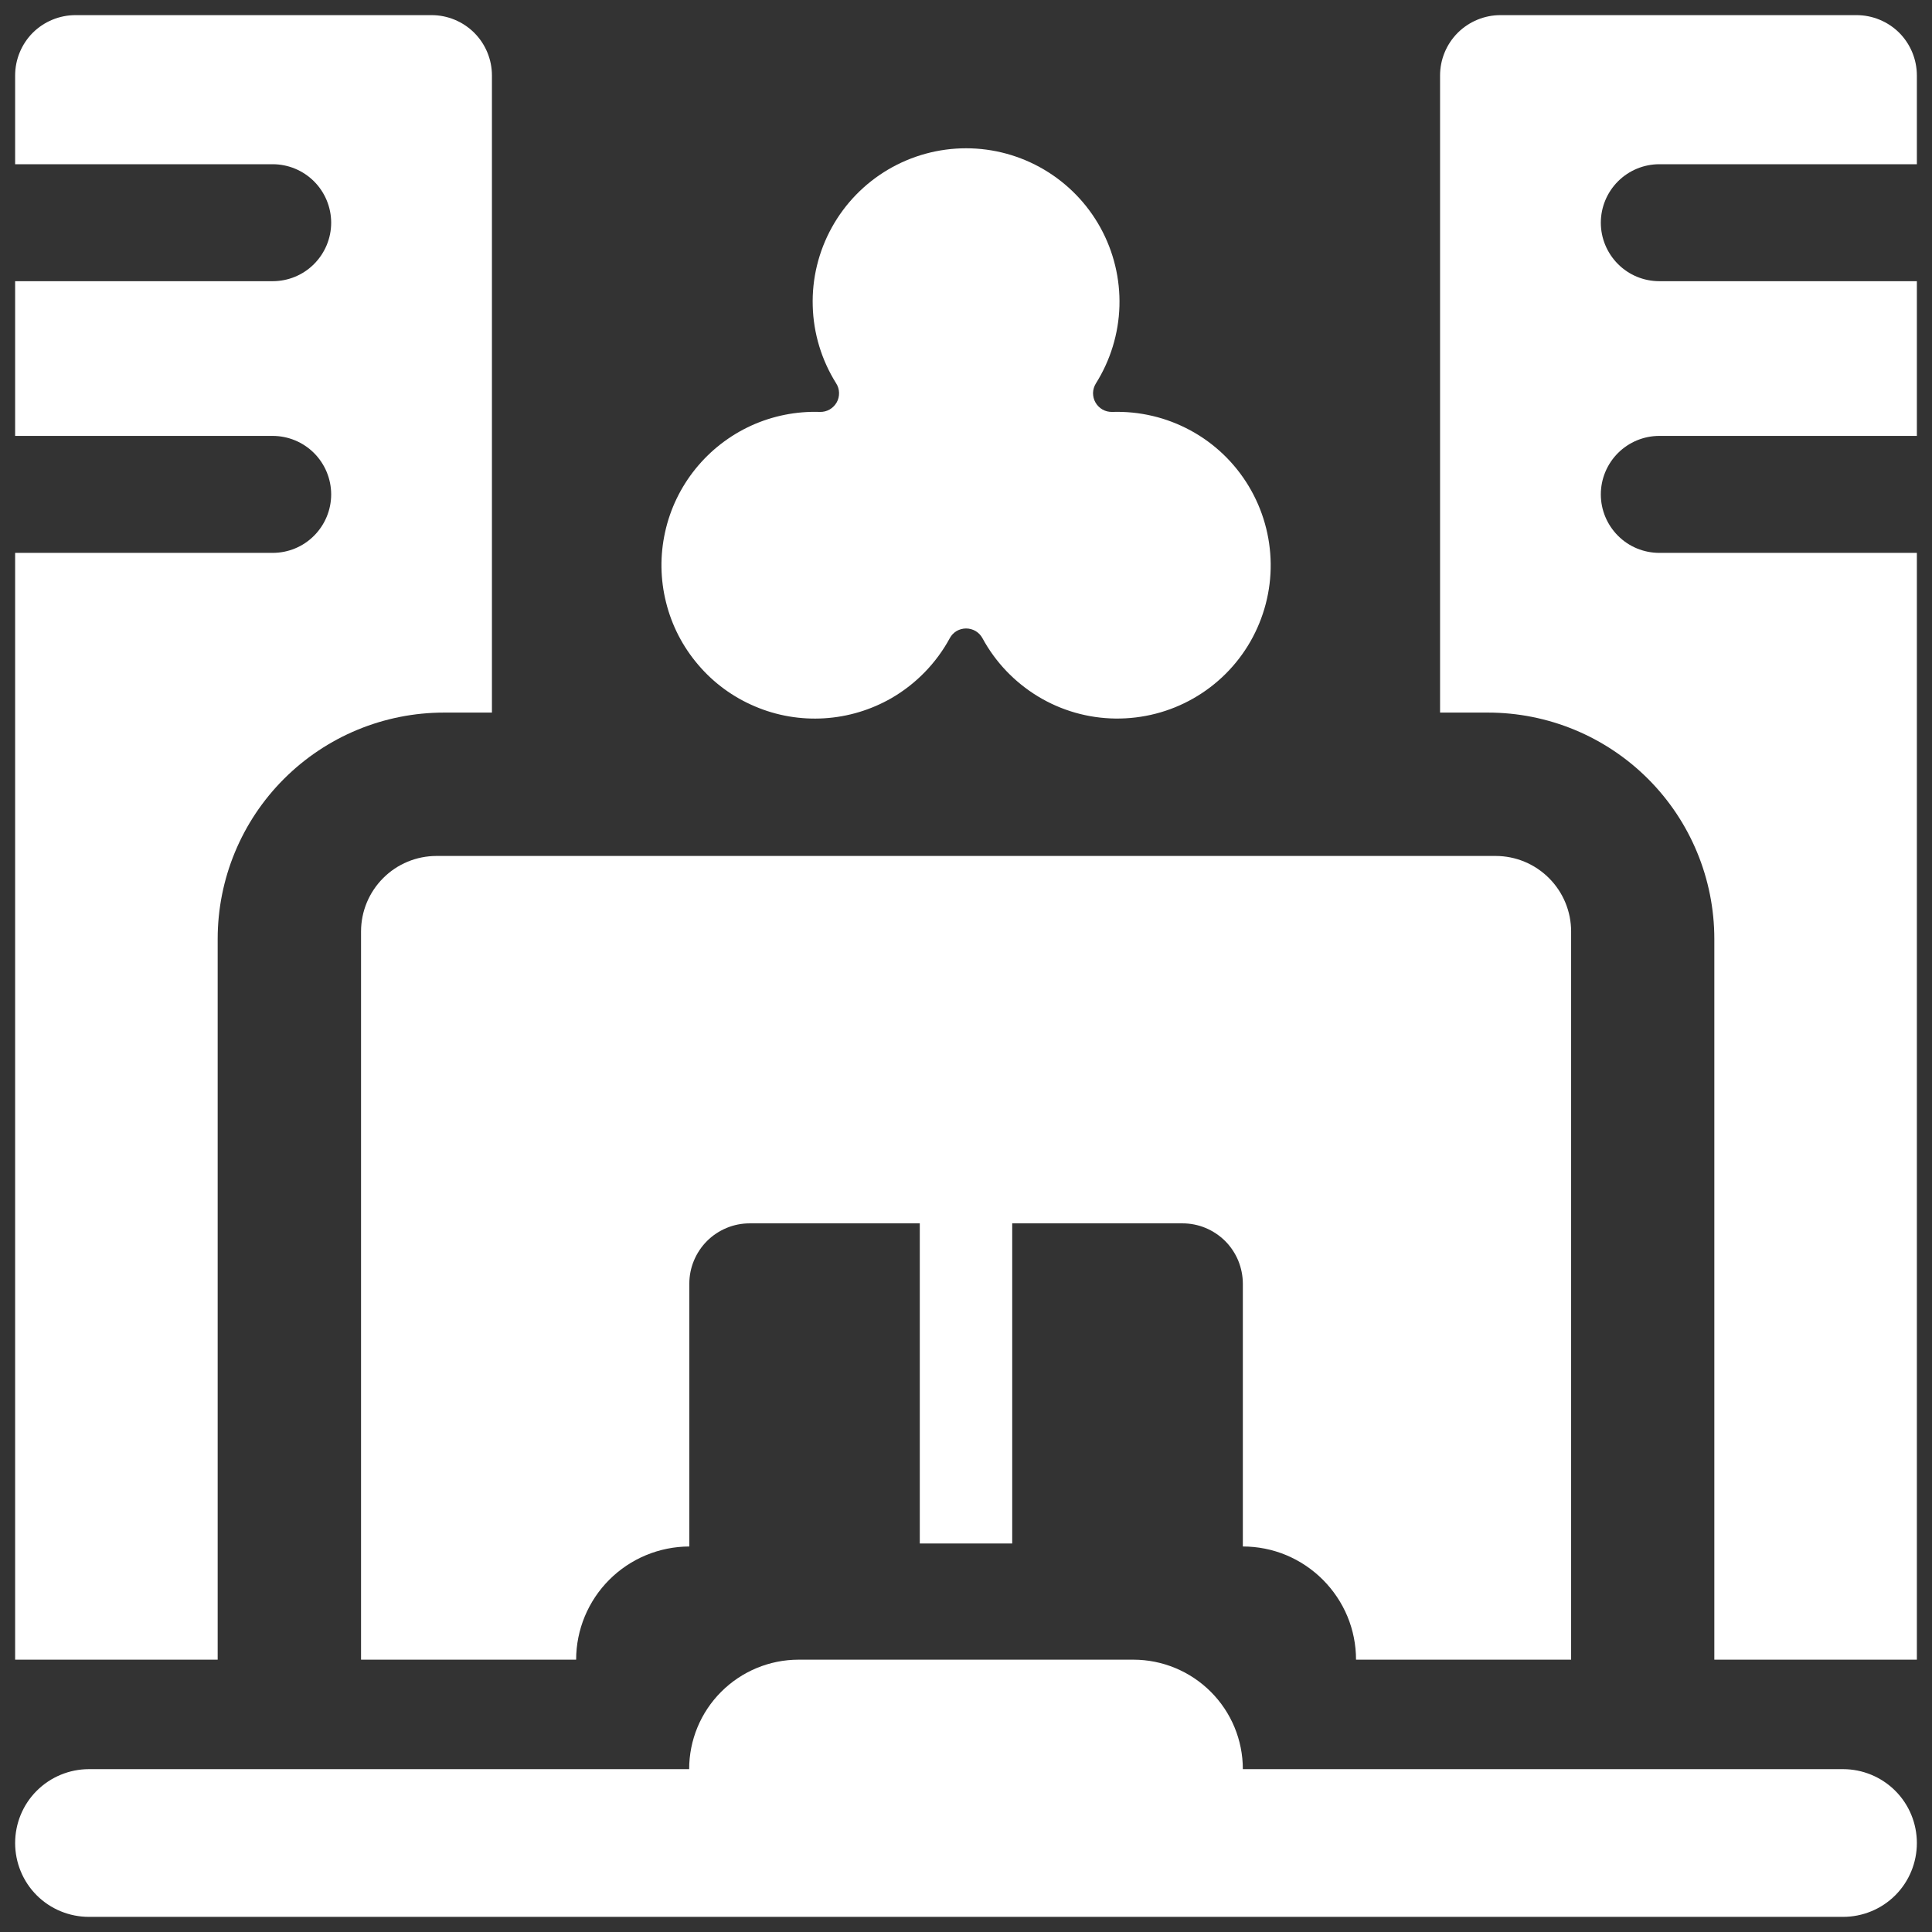
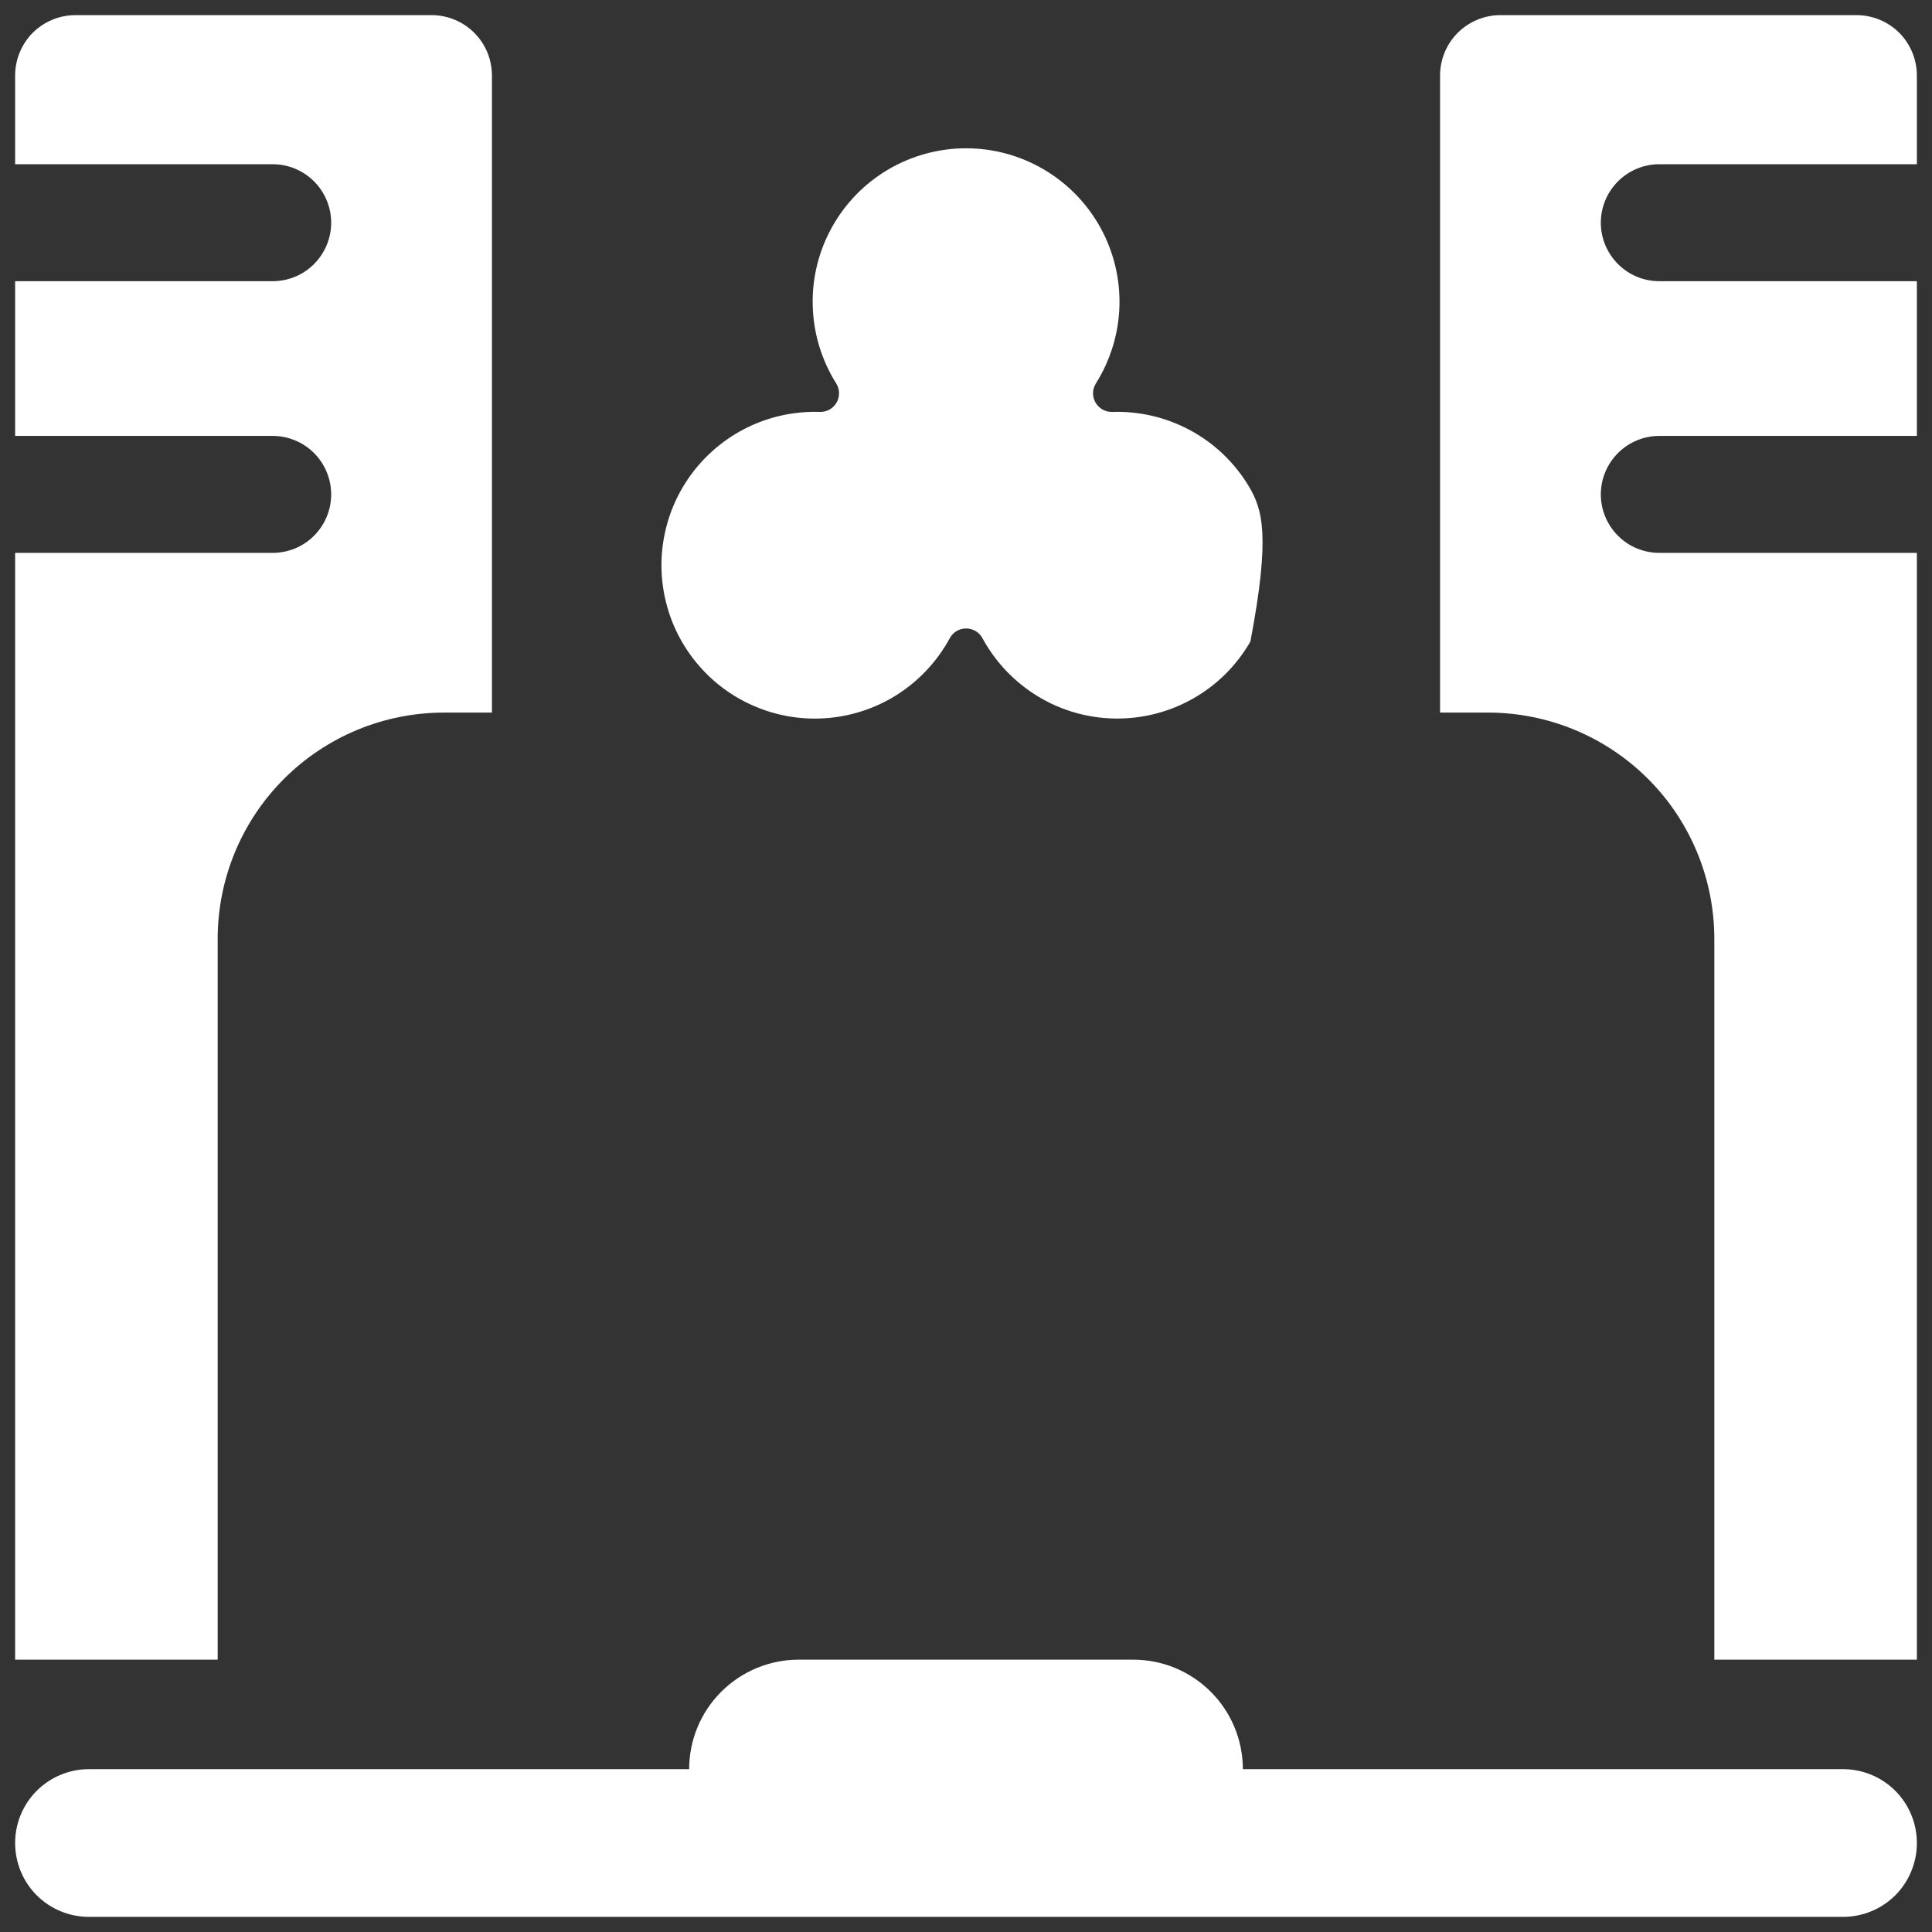
<svg xmlns="http://www.w3.org/2000/svg" width="24" height="24" viewBox="0 0 24 24" fill="none">
  <rect x="0" y="0" width="24" height="24" fill="#333333" stroke="none" />
  <g clip-path="url(#clip0_606_1070)">
    <path d="M2.704 11.664C2.704 10.918 3 10.203 3.527 9.676C4.055 9.148 4.77 8.852 5.516 8.852H6.111V0.938C6.111 0.739 6.032 0.548 5.891 0.407C5.75 0.267 5.56 0.188 5.361 0.188H0.938C0.739 0.188 0.548 0.267 0.407 0.407C0.267 0.548 0.188 0.739 0.188 0.938V2.04H3.387C3.58 2.04 3.765 2.117 3.901 2.253C4.037 2.389 4.114 2.574 4.114 2.767C4.114 2.959 4.037 3.144 3.901 3.28C3.765 3.417 3.58 3.493 3.387 3.493H0.188V5.415H3.387C3.58 5.415 3.765 5.492 3.901 5.628C4.037 5.764 4.114 5.949 4.114 6.142C4.114 6.334 4.037 6.519 3.901 6.655C3.765 6.792 3.58 6.868 3.387 6.868H0.188V20.617H2.704V11.664Z" fill="white" />
    <path d="M20.613 2.04H23.812V0.938C23.812 0.739 23.733 0.548 23.593 0.407C23.452 0.267 23.261 0.188 23.062 0.188H18.639C18.441 0.188 18.25 0.267 18.109 0.407C17.968 0.548 17.889 0.739 17.889 0.938V8.852H18.484C19.23 8.852 19.945 9.148 20.473 9.676C21 10.203 21.296 10.918 21.296 11.664V20.617H23.812V6.868H20.613C20.42 6.868 20.235 6.792 20.099 6.655C19.963 6.519 19.886 6.334 19.886 6.142C19.886 5.949 19.963 5.764 20.099 5.628C20.235 5.492 20.42 5.415 20.613 5.415H23.812V3.493H20.613C20.42 3.493 20.235 3.417 20.099 3.28C19.963 3.144 19.886 2.959 19.886 2.767C19.886 2.574 19.963 2.389 20.099 2.253C20.235 2.117 20.42 2.04 20.613 2.04Z" fill="white" />
-     <path d="M16.433 19.624C16.563 19.754 16.667 19.909 16.738 20.079C16.809 20.25 16.845 20.433 16.845 20.617H19.517V11.571C19.517 11.322 19.418 11.084 19.242 10.908C19.066 10.732 18.828 10.633 18.579 10.633H5.423C5.174 10.633 4.935 10.732 4.76 10.908C4.584 11.084 4.485 11.322 4.485 11.571V20.617H7.157C7.157 20.245 7.306 19.887 7.569 19.624C7.833 19.36 8.19 19.212 8.563 19.211V15.947C8.563 15.848 8.582 15.751 8.62 15.66C8.658 15.569 8.713 15.486 8.783 15.416C8.852 15.347 8.935 15.292 9.026 15.254C9.117 15.216 9.215 15.197 9.313 15.197H11.426V19.174H12.574V15.197H14.689C14.787 15.197 14.885 15.216 14.976 15.254C15.067 15.292 15.149 15.347 15.219 15.416C15.289 15.486 15.344 15.569 15.382 15.66C15.419 15.751 15.439 15.848 15.439 15.947V19.211C15.623 19.211 15.806 19.247 15.977 19.318C16.147 19.389 16.302 19.493 16.433 19.624Z" fill="white" />
    <path d="M22.895 21.977H15.439C15.439 21.616 15.296 21.271 15.041 21.016C14.786 20.761 14.44 20.617 14.079 20.617H9.921C9.56 20.617 9.214 20.761 8.959 21.016C8.704 21.271 8.561 21.616 8.561 21.977H1.105C0.862 21.977 0.628 22.074 0.456 22.246C0.284 22.418 0.188 22.651 0.188 22.895C0.188 23.138 0.284 23.372 0.456 23.544C0.628 23.716 0.862 23.812 1.105 23.812H22.895C23.138 23.812 23.372 23.716 23.544 23.544C23.716 23.372 23.812 23.138 23.812 22.895C23.812 22.651 23.716 22.418 23.544 22.246C23.372 22.074 23.138 21.977 22.895 21.977Z" fill="white" />
-     <path d="M11.075 8.672C11.38 8.495 11.631 8.237 11.799 7.927C11.819 7.89 11.848 7.86 11.883 7.839C11.919 7.818 11.96 7.807 12.001 7.807C12.043 7.807 12.083 7.818 12.119 7.839C12.155 7.86 12.184 7.891 12.204 7.927C12.365 8.225 12.604 8.475 12.894 8.651C13.184 8.827 13.516 8.922 13.856 8.926C14.195 8.93 14.53 8.844 14.824 8.676C15.119 8.508 15.364 8.264 15.533 7.969C15.701 7.675 15.789 7.341 15.785 7.001C15.781 6.662 15.687 6.33 15.512 6.039C15.337 5.748 15.088 5.509 14.789 5.347C14.491 5.185 14.155 5.106 13.816 5.117C13.774 5.118 13.733 5.108 13.697 5.088C13.66 5.067 13.63 5.037 13.609 5.001C13.588 4.965 13.578 4.924 13.578 4.882C13.579 4.84 13.591 4.8 13.613 4.764C13.794 4.476 13.896 4.144 13.906 3.804C13.916 3.463 13.834 3.126 13.67 2.828C13.505 2.529 13.264 2.281 12.97 2.107C12.677 1.934 12.343 1.842 12.002 1.842C11.661 1.842 11.327 1.933 11.033 2.106C10.74 2.279 10.498 2.527 10.333 2.826C10.168 3.124 10.086 3.461 10.096 3.801C10.105 4.142 10.206 4.473 10.387 4.762C10.41 4.797 10.422 4.838 10.423 4.88C10.424 4.922 10.414 4.963 10.393 5C10.372 5.036 10.342 5.066 10.306 5.087C10.269 5.108 10.228 5.118 10.186 5.117C9.891 5.107 9.598 5.166 9.33 5.288C9.062 5.411 8.826 5.594 8.64 5.824C8.455 6.053 8.325 6.322 8.262 6.61C8.198 6.898 8.202 7.197 8.274 7.483C8.345 7.77 8.482 8.035 8.674 8.259C8.865 8.484 9.106 8.66 9.378 8.775C9.65 8.891 9.944 8.941 10.239 8.923C10.533 8.905 10.819 8.819 11.075 8.672Z" fill="white" />
+     <path d="M11.075 8.672C11.38 8.495 11.631 8.237 11.799 7.927C11.819 7.89 11.848 7.86 11.883 7.839C11.919 7.818 11.96 7.807 12.001 7.807C12.043 7.807 12.083 7.818 12.119 7.839C12.155 7.86 12.184 7.891 12.204 7.927C12.365 8.225 12.604 8.475 12.894 8.651C13.184 8.827 13.516 8.922 13.856 8.926C14.195 8.93 14.53 8.844 14.824 8.676C15.119 8.508 15.364 8.264 15.533 7.969C15.781 6.662 15.687 6.33 15.512 6.039C15.337 5.748 15.088 5.509 14.789 5.347C14.491 5.185 14.155 5.106 13.816 5.117C13.774 5.118 13.733 5.108 13.697 5.088C13.66 5.067 13.63 5.037 13.609 5.001C13.588 4.965 13.578 4.924 13.578 4.882C13.579 4.84 13.591 4.8 13.613 4.764C13.794 4.476 13.896 4.144 13.906 3.804C13.916 3.463 13.834 3.126 13.67 2.828C13.505 2.529 13.264 2.281 12.97 2.107C12.677 1.934 12.343 1.842 12.002 1.842C11.661 1.842 11.327 1.933 11.033 2.106C10.74 2.279 10.498 2.527 10.333 2.826C10.168 3.124 10.086 3.461 10.096 3.801C10.105 4.142 10.206 4.473 10.387 4.762C10.41 4.797 10.422 4.838 10.423 4.88C10.424 4.922 10.414 4.963 10.393 5C10.372 5.036 10.342 5.066 10.306 5.087C10.269 5.108 10.228 5.118 10.186 5.117C9.891 5.107 9.598 5.166 9.33 5.288C9.062 5.411 8.826 5.594 8.64 5.824C8.455 6.053 8.325 6.322 8.262 6.61C8.198 6.898 8.202 7.197 8.274 7.483C8.345 7.77 8.482 8.035 8.674 8.259C8.865 8.484 9.106 8.66 9.378 8.775C9.65 8.891 9.944 8.941 10.239 8.923C10.533 8.905 10.819 8.819 11.075 8.672Z" fill="white" />
  </g>
  <defs>
    <clipPath id="clip0_606_1070">
      <rect width="24" height="24" fill="white" />
    </clipPath>
  </defs>
</svg>